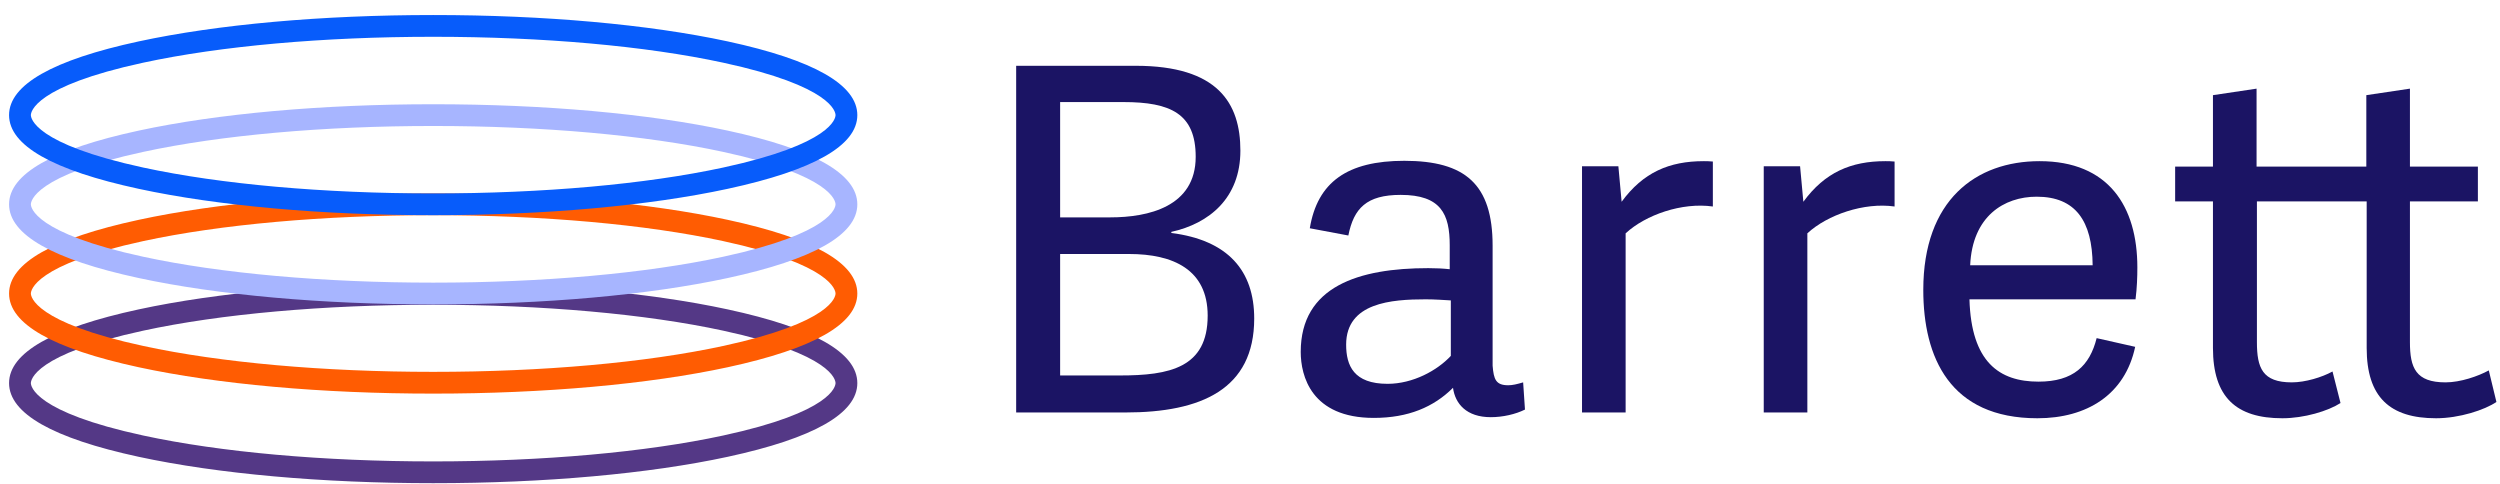
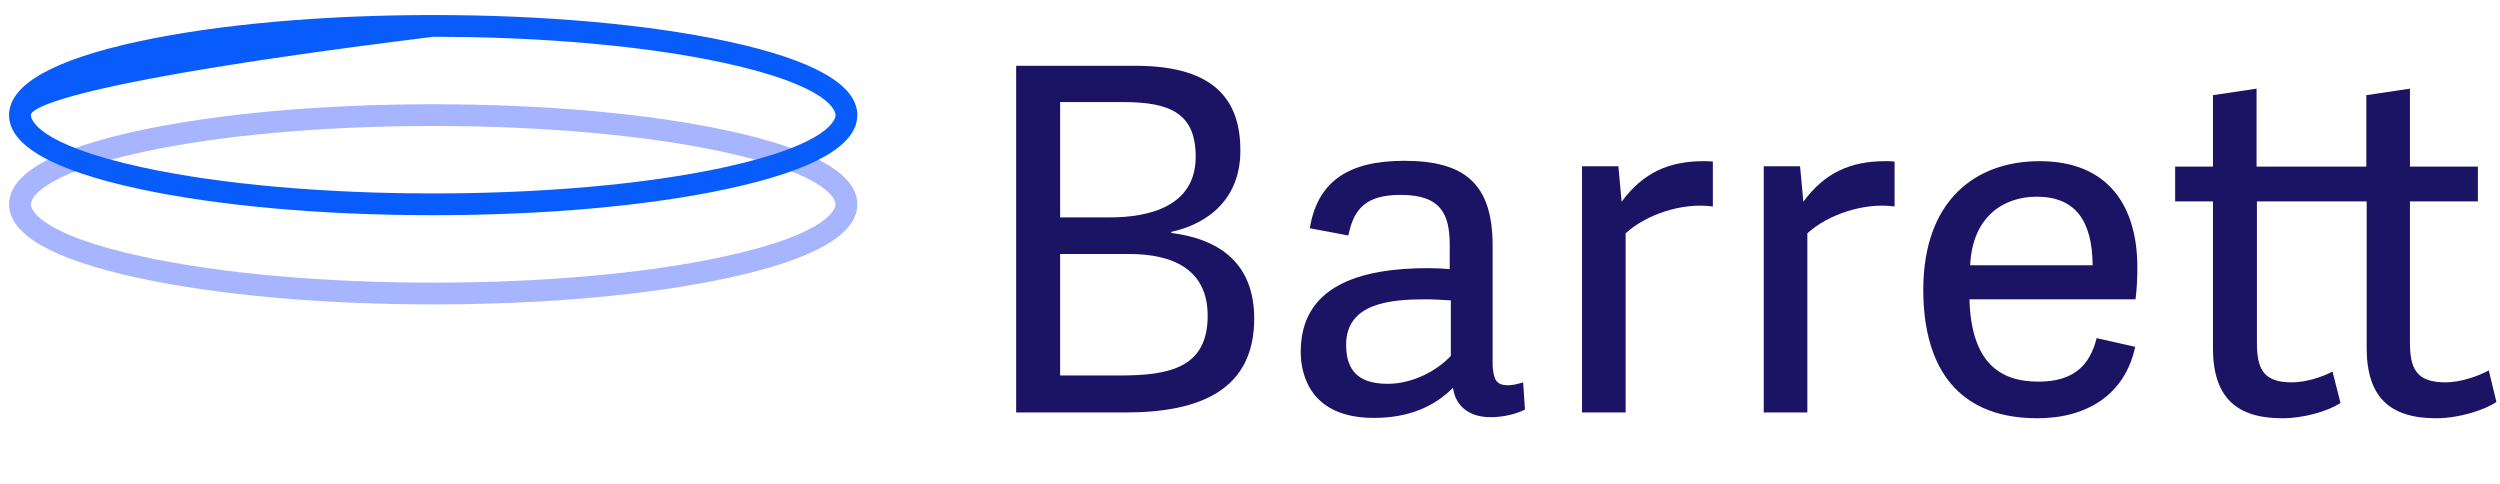
<svg xmlns="http://www.w3.org/2000/svg" width="155" height="30" viewBox="0 0 155 30" fill="none">
-   <path d="M26.858 29.957C19.969 29.957 13.484 29.376 8.599 28.322C3.266 27.17 0.562 25.633 0.562 23.752C0.562 21.871 3.266 20.333 8.599 19.182C13.484 18.127 19.968 17.547 26.858 17.547C33.749 17.547 40.233 18.127 45.117 19.182C50.45 20.333 53.154 21.87 53.154 23.752C53.154 25.633 50.45 27.17 45.117 28.322C40.233 29.376 33.748 29.957 26.858 29.957ZM26.858 18.895C20.062 18.895 13.679 19.465 8.885 20.5C2.11 21.963 1.914 23.573 1.914 23.752C1.914 23.93 2.11 25.541 8.885 27.003C13.679 28.038 20.062 28.608 26.858 28.608C33.655 28.608 40.038 28.038 44.832 27.003C51.607 25.541 51.803 23.93 51.803 23.752C51.803 23.573 51.607 21.963 44.832 20.5C40.038 19.465 33.655 18.895 26.858 18.895Z" fill="#543886" />
-   <path d="M26.858 24.404C19.969 24.404 13.484 23.823 8.599 22.769C3.266 21.617 0.562 20.08 0.562 18.199C0.562 16.317 3.266 14.78 8.599 13.629C13.484 12.574 19.969 11.993 26.858 11.993C33.748 11.993 40.233 12.574 45.117 13.629C50.45 14.78 53.154 16.317 53.154 18.199C53.154 20.08 50.45 21.617 45.117 22.769C40.233 23.823 33.748 24.404 26.858 24.404ZM26.858 13.342C20.062 13.342 13.679 13.912 8.885 14.947C2.11 16.409 1.914 18.02 1.914 18.198C1.914 18.377 2.11 19.987 8.885 21.45C13.679 22.485 20.062 23.055 26.858 23.055C33.655 23.055 40.038 22.485 44.832 21.45C51.607 19.987 51.803 18.377 51.803 18.198C51.803 18.02 51.607 16.409 44.832 14.947C40.038 13.912 33.655 13.342 26.858 13.342Z" fill="#FF5C02" />
  <path d="M26.858 18.873C19.968 18.873 13.484 18.292 8.599 17.238C3.266 16.087 0.562 14.549 0.562 12.668C0.562 10.786 3.266 9.249 8.599 8.098C13.484 7.043 19.968 6.463 26.858 6.463C33.749 6.463 40.233 7.043 45.117 8.098C50.45 9.249 53.154 10.786 53.154 12.668C53.154 14.549 50.45 16.087 45.117 17.238C40.233 18.292 33.748 18.873 26.858 18.873ZM26.858 7.811C20.062 7.811 13.679 8.381 8.885 9.416C2.11 10.879 1.914 12.489 1.914 12.668C1.914 12.847 2.11 14.457 8.885 15.919C13.679 16.954 20.062 17.524 26.858 17.524C33.655 17.524 40.038 16.954 44.832 15.919C51.607 14.457 51.803 12.846 51.803 12.668C51.803 12.489 51.607 10.879 44.832 9.416C40.038 8.381 33.655 7.811 26.858 7.811Z" fill="#A7B5FF" />
-   <path d="M26.858 13.342C19.968 13.342 13.484 12.761 8.599 11.707C3.266 10.556 0.562 9.018 0.562 7.137C0.562 5.256 3.266 3.718 8.599 2.567C13.484 1.513 19.968 0.932 26.858 0.932C33.749 0.932 40.233 1.513 45.117 2.567C50.45 3.718 53.154 5.256 53.154 7.137C53.154 9.018 50.45 10.556 45.117 11.707C40.233 12.761 33.748 13.342 26.858 13.342ZM26.858 2.281C20.062 2.281 13.679 2.851 8.885 3.885C2.11 5.348 1.914 6.958 1.914 7.137C1.914 7.316 2.11 8.926 8.885 10.389C13.679 11.424 20.062 11.993 26.858 11.993C33.655 11.993 40.038 11.423 44.832 10.389C51.607 8.926 51.803 7.316 51.803 7.137C51.803 6.958 51.607 5.348 44.832 3.885C40.038 2.85 33.655 2.281 26.858 2.281Z" fill="#075CFB" />
+   <path d="M26.858 13.342C19.968 13.342 13.484 12.761 8.599 11.707C3.266 10.556 0.562 9.018 0.562 7.137C0.562 5.256 3.266 3.718 8.599 2.567C13.484 1.513 19.968 0.932 26.858 0.932C33.749 0.932 40.233 1.513 45.117 2.567C50.45 3.718 53.154 5.256 53.154 7.137C53.154 9.018 50.45 10.556 45.117 11.707C40.233 12.761 33.748 13.342 26.858 13.342ZM26.858 2.281C2.11 5.348 1.914 6.958 1.914 7.137C1.914 7.316 2.11 8.926 8.885 10.389C13.679 11.424 20.062 11.993 26.858 11.993C33.655 11.993 40.038 11.423 44.832 10.389C51.607 8.926 51.803 7.316 51.803 7.137C51.803 6.958 51.607 5.348 44.832 3.885C40.038 2.85 33.655 2.281 26.858 2.281Z" fill="#075CFB" />
  <path d="M63.002 4.079H70.415C75.507 4.079 76.904 6.395 76.904 9.34C76.904 12.286 74.966 13.859 72.623 14.376V14.444C76.138 14.893 77.761 16.782 77.761 19.75C77.761 24.134 74.471 25.573 69.784 25.573H63.002V4.079ZM74.133 9.722C74.133 7.047 72.578 6.328 69.649 6.328H65.728V13.477H68.838C71.181 13.477 74.133 12.825 74.133 9.722ZM74.876 19.57C74.876 16.715 72.736 15.748 70.009 15.748H65.728V23.279H69.423C72.51 23.279 74.876 22.807 74.876 19.57Z" fill="#1B1464" />
  <path d="M93.511 23.886C93.781 23.886 94.052 23.819 94.435 23.707L94.548 25.393C93.962 25.685 93.173 25.865 92.43 25.865C90.92 25.865 90.221 25.033 90.086 24.044C88.892 25.235 87.315 25.91 85.174 25.91C81.298 25.91 80.645 23.302 80.645 21.818C80.645 17.749 84.25 16.625 88.554 16.625C89.027 16.625 89.478 16.647 89.883 16.692V15.208C89.883 13.275 89.343 12.083 86.841 12.083C84.723 12.083 83.935 12.915 83.597 14.601L81.208 14.152C81.681 11.296 83.529 9.97 87.067 9.97C90.852 9.97 92.542 11.431 92.542 15.231V22.672C92.61 23.527 92.745 23.886 93.511 23.886ZM88.396 18.558C86.278 18.558 83.461 18.76 83.461 21.368C83.461 22.672 83.935 23.797 86.03 23.797C87.608 23.797 89.117 22.965 89.951 22.065V18.625C89.545 18.603 88.96 18.558 88.396 18.558Z" fill="#1B1464" />
  <path d="M100.789 14.466V25.573H98.085V10.307H100.339L100.541 12.51C101.871 10.689 103.493 9.992 105.634 9.992C105.814 9.992 105.927 9.992 106.197 10.015V12.803C104.282 12.533 102.029 13.32 100.789 14.466Z" fill="#1B1464" />
  <path d="M112.056 14.466V25.573H109.352V10.307H111.605L111.808 12.51C113.137 10.689 114.76 9.992 116.9 9.992C117.081 9.992 117.193 9.992 117.464 10.015V12.803C115.571 12.533 113.295 13.32 112.056 14.466Z" fill="#1B1464" />
  <path d="M119.244 17.974C119.244 12.398 122.511 9.992 126.454 9.992C130.736 9.992 132.516 12.803 132.516 16.58C132.516 17.164 132.493 17.861 132.403 18.558H122.106C122.218 22.448 123.953 23.662 126.387 23.662C128.55 23.662 129.564 22.672 129.992 20.964L132.381 21.503C131.75 24.471 129.384 25.932 126.319 25.932C120.889 25.932 119.244 22.155 119.244 17.974ZM126.274 12.195C124.246 12.195 122.286 13.41 122.151 16.445H129.744C129.722 13.702 128.685 12.195 126.274 12.195Z" fill="#1B1464" />
  <path d="M151.038 25.932C148.176 25.932 146.734 24.628 146.734 21.571V12.488H139.929V21.211C139.929 22.807 140.267 23.707 142.092 23.707C142.926 23.707 143.963 23.392 144.616 23.032L145.112 24.988C144.346 25.483 142.858 25.932 141.506 25.932C138.645 25.932 137.203 24.628 137.203 21.571V12.488H134.859V10.329H137.203V5.9L139.907 5.496V10.329H146.712V5.9L149.416 5.496V10.329H153.629V12.488H149.416V21.211C149.416 22.807 149.776 23.707 151.624 23.707C152.548 23.707 153.652 23.324 154.305 22.965L154.778 24.921C154.057 25.415 152.48 25.932 151.038 25.932Z" fill="#1B1464" />
</svg>